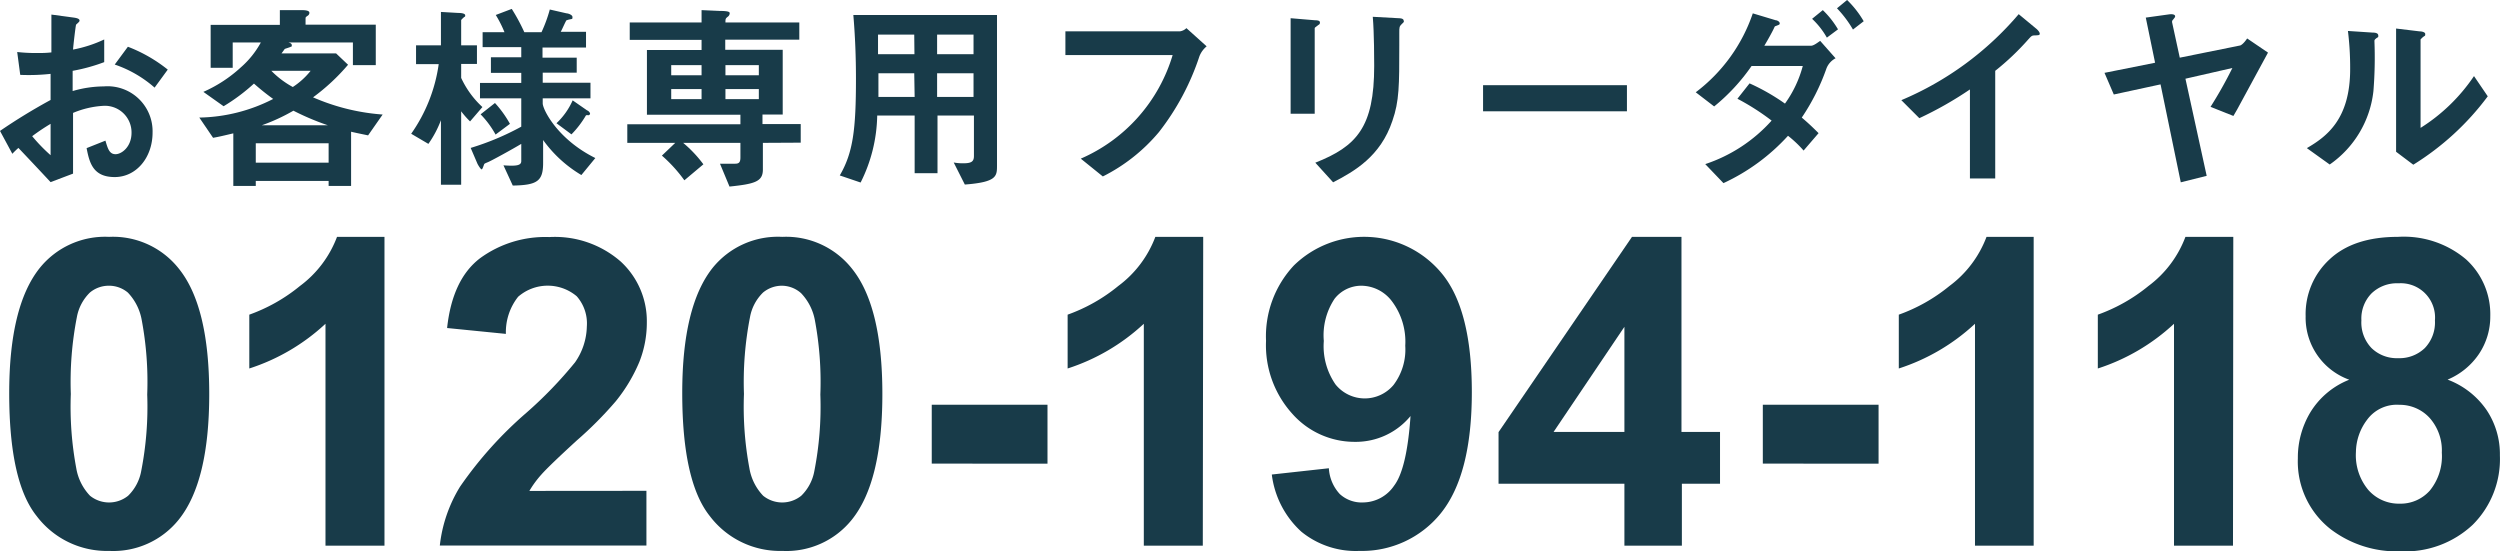
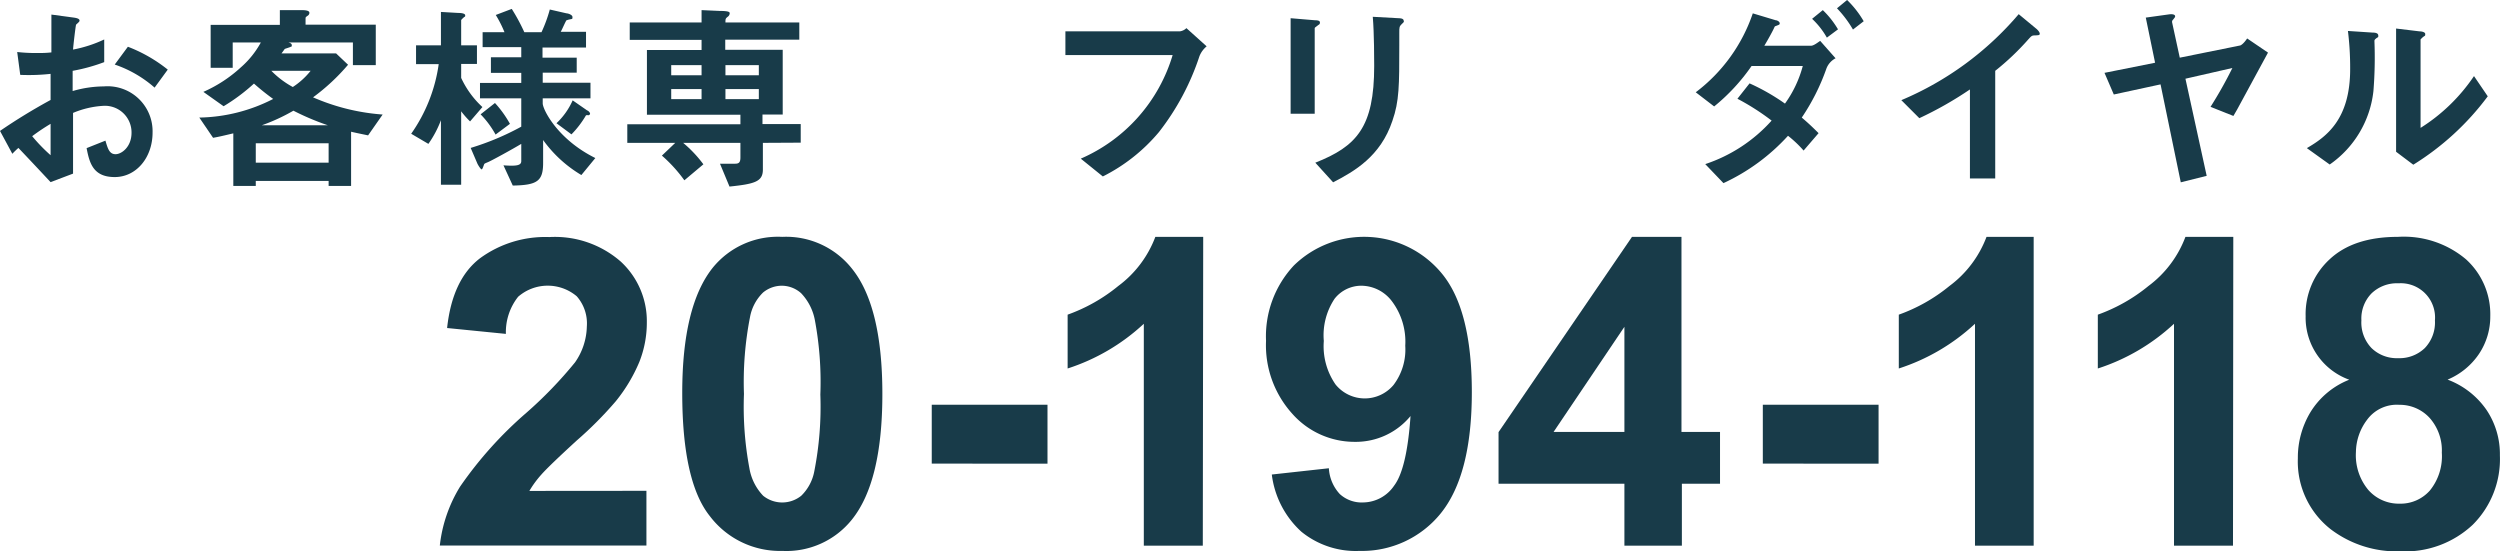
<svg xmlns="http://www.w3.org/2000/svg" viewBox="0 0 247.09 54.46">
  <defs>
    <style>.cls-1{fill:#183b49;}</style>
  </defs>
  <title>tel</title>
  <g id="レイヤー_2" data-name="レイヤー 2">
    <g id="Design">
-       <path class="cls-1" d="M10.78,23.41a8.3,8.3,0,0,1,6.9,3.15q3,3.73,3,12.38t-3,12.4a8.29,8.29,0,0,1-6.88,3.11A8.7,8.7,0,0,1,3.62,51Q.91,47.62.91,38.87q0-8.58,3-12.36A8.29,8.29,0,0,1,10.78,23.41Zm0,4.83a2.91,2.91,0,0,0-1.89.67A4.52,4.52,0,0,0,7.6,31.33,33.35,33.35,0,0,0,7,38.94a33,33,0,0,0,.54,7.35A5.17,5.17,0,0,0,8.9,49a3,3,0,0,0,3.76,0,4.53,4.53,0,0,0,1.29-2.41,33,33,0,0,0,.6-7.59A33.14,33.14,0,0,0,14,31.59a5.25,5.25,0,0,0-1.36-2.67A2.88,2.88,0,0,0,10.78,28.24Z" />
-       <path class="cls-1" d="M38,53.93H32.17V32a20.1,20.1,0,0,1-7.53,4.42V31.1a16.81,16.81,0,0,0,5-2.83,10.75,10.75,0,0,0,3.67-4.86H38Z" />
      <path class="cls-1" d="M63.89,48.51v5.41H43.47a14,14,0,0,1,2-5.82A38.69,38.69,0,0,1,52,40.82a41.12,41.12,0,0,0,4.83-5A6.41,6.41,0,0,0,58,32.28a4.06,4.06,0,0,0-1-3,4.45,4.45,0,0,0-5.79.05A5.64,5.64,0,0,0,50,33l-5.81-.58q.52-4.81,3.26-6.9a10.92,10.92,0,0,1,6.84-2.09,9.89,9.89,0,0,1,7.07,2.43,8,8,0,0,1,2.57,6,10.51,10.51,0,0,1-.74,3.91,15.91,15.91,0,0,1-2.33,3.89A37.13,37.13,0,0,1,57,43.54q-2.76,2.53-3.49,3.36a10,10,0,0,0-1.19,1.62Z" />
      <path class="cls-1" d="M77.31,23.41a8.3,8.3,0,0,1,6.9,3.15q3,3.73,3,12.38t-3,12.4a8.29,8.29,0,0,1-6.88,3.11A8.7,8.7,0,0,1,70.15,51q-2.72-3.41-2.72-12.16,0-8.58,3-12.36A8.29,8.29,0,0,1,77.31,23.41Zm0,4.83a2.92,2.92,0,0,0-1.89.67,4.52,4.52,0,0,0-1.29,2.42,33.35,33.35,0,0,0-.6,7.61,33,33,0,0,0,.54,7.35A5.17,5.17,0,0,0,75.43,49a3,3,0,0,0,3.76,0,4.53,4.53,0,0,0,1.29-2.41,33,33,0,0,0,.6-7.59,33.13,33.13,0,0,0-.54-7.35,5.25,5.25,0,0,0-1.36-2.67A2.88,2.88,0,0,0,77.31,28.24Z" />
      <path class="cls-1" d="M92.09,45.82V40h11.44v5.83Z" />
      <path class="cls-1" d="M118.88,53.93h-5.83V32a20.1,20.1,0,0,1-7.53,4.42V31.1a16.81,16.81,0,0,0,5-2.83,10.75,10.75,0,0,0,3.67-4.86h4.73Z" />
      <path class="cls-1" d="M125.7,46.9l5.64-.62a4.08,4.08,0,0,0,1.08,2.55,3.2,3.2,0,0,0,2.3.83A3.75,3.75,0,0,0,137.79,48q1.26-1.66,1.62-6.88a7,7,0,0,1-5.49,2.55,8.21,8.21,0,0,1-6.19-2.77,10.09,10.09,0,0,1-2.6-7.21,10.24,10.24,0,0,1,2.75-7.45,9.94,9.94,0,0,1,14.59.75q3,3.58,3,11.77t-3.09,12a10,10,0,0,1-8,3.69,8.51,8.51,0,0,1-5.76-1.9A9.15,9.15,0,0,1,125.7,46.9Zm13.19-12.73a6.64,6.64,0,0,0-1.3-4.37,3.82,3.82,0,0,0-3-1.56,3.36,3.36,0,0,0-2.68,1.28,6.51,6.51,0,0,0-1.07,4.18A6.64,6.64,0,0,0,132,38a3.71,3.71,0,0,0,5.73.05A5.8,5.8,0,0,0,138.89,34.17Z" />
      <path class="cls-1" d="M160.55,53.93V47.81H148.11v-5.1l13.19-19.3h4.89V42.69H170v5.12h-3.77v6.12Zm0-11.24V32.3l-7,10.39Z" />
      <path class="cls-1" d="M174.23,45.82V40h11.44v5.83Z" />
      <path class="cls-1" d="M201,53.93H195.2V32a20.1,20.1,0,0,1-7.53,4.42V31.1a16.81,16.81,0,0,0,5-2.83,10.75,10.75,0,0,0,3.67-4.86H201Z" />
      <path class="cls-1" d="M220.7,53.93h-5.83V32a20.1,20.1,0,0,1-7.53,4.42V31.1a16.81,16.81,0,0,0,5-2.83A10.75,10.75,0,0,0,216,23.41h4.73Z" />
      <path class="cls-1" d="M232.19,37.53a6.52,6.52,0,0,1-4.31-6.28,7.36,7.36,0,0,1,2.37-5.62q2.37-2.22,6.75-2.22a9.53,9.53,0,0,1,6.73,2.22,7.33,7.33,0,0,1,2.4,5.62A6.63,6.63,0,0,1,245,35a7,7,0,0,1-3.09,2.52,8.14,8.14,0,0,1,3.85,3,7.84,7.84,0,0,1,1.32,4.5,9.16,9.16,0,0,1-2.68,6.84,9.76,9.76,0,0,1-7.14,2.63,10.8,10.8,0,0,1-6.9-2.18,8.49,8.49,0,0,1-3.25-7,8.71,8.71,0,0,1,1.22-4.53A7.87,7.87,0,0,1,232.19,37.53Zm.66,7.15a5.35,5.35,0,0,0,1.23,3.75,4,4,0,0,0,3.08,1.35,3.87,3.87,0,0,0,3-1.3,5.37,5.37,0,0,0,1.18-3.74,4.84,4.84,0,0,0-1.2-3.43,4,4,0,0,0-3-1.3,3.64,3.64,0,0,0-3.18,1.47A5.4,5.4,0,0,0,232.85,44.68Zm.54-13a3.65,3.65,0,0,0,1,2.72,3.57,3.57,0,0,0,2.62,1,3.61,3.61,0,0,0,2.65-1,3.66,3.66,0,0,0,1-2.73A3.39,3.39,0,0,0,237.06,28a3.62,3.62,0,0,0-2.67,1A3.56,3.56,0,0,0,233.39,31.66Z" />
      <path class="cls-1" d="M0,12.94A57.53,57.53,0,0,1,5,9.88L5,7.3a19.61,19.61,0,0,1-3,.1l-.3-2.26a16.23,16.23,0,0,0,2,.1c.5,0,.8,0,1.38-.06,0-2.26,0-2.44,0-3.74l2.22.3c.56.08.56.22.56.32s-.3.32-.34.38S7.24,4.52,7.22,4.9a12.71,12.71,0,0,0,3.08-1V6.14A17.58,17.58,0,0,1,7.18,7l0,2a11.12,11.12,0,0,1,3.08-.46,4.45,4.45,0,0,1,4.82,4.56c0,2.46-1.6,4.4-3.74,4.4S8.84,16.1,8.56,14.64l1.86-.74c.24.82.4,1.34,1,1.34S13,14.52,13,13.12a2.63,2.63,0,0,0-2.78-2.66,9,9,0,0,0-3,.7c0,3.18,0,3.54,0,6L5,18c-.86-.92-1.36-1.46-3.18-3.38a7.69,7.69,0,0,0-.6.58Zm5-.7a20.76,20.76,0,0,0-1.82,1.22A16.9,16.9,0,0,0,5,15.34ZM15.28,8.66a11.62,11.62,0,0,0-3.94-2.28l1.3-1.76a14.69,14.69,0,0,1,3.94,2.26Z" />
      <path class="cls-1" d="M36.38,13.38c-.28-.06-1.08-.22-1.68-.36v5.36H32.48v-.5h-7.2v.5H23.06v-5.2c-1.18.28-1.44.34-2,.44l-1.36-2A16.56,16.56,0,0,0,27,9.78a22.75,22.75,0,0,1-1.9-1.52,18.6,18.6,0,0,1-3,2.24l-2-1.42a13.48,13.48,0,0,0,3.68-2.4,9,9,0,0,0,2-2.48H23V6.7H20.82V2.46h6.84V1L29.8,1c.72,0,.78.16.78.28a.35.35,0,0,1-.18.28c-.14.1-.2.14-.2.24v.64h6.94v4H34.88V4.2H28.52c.18.06.32.1.32.28s-.08.12-.14.16-.48.16-.56.2c-.14.2-.18.26-.32.44h5.4L34.4,6.4a20.25,20.25,0,0,1-3.46,3.22,20.93,20.93,0,0,0,6.88,1.7Zm-3.9.78h-7.2v1.92h7.2ZM29,10.94a18.59,18.59,0,0,1-3.12,1.44H32.4A25.37,25.37,0,0,1,29,10.94ZM26.82,7a8.85,8.85,0,0,0,2.12,1.6A7.41,7.41,0,0,0,30.7,7Z" />
      <path class="cls-1" d="M46.46,12a8.54,8.54,0,0,1-.88-1v7.26h-2V11.88a10.32,10.32,0,0,1-1.24,2.34l-1.7-1a15.75,15.75,0,0,0,2.72-6.88H41.12V4.48h2.46V1.18l1.72.1c.34,0,.68.06.68.24s-.06.12-.1.16-.3.26-.3.32V4.48h1.56V6.32H45.58V7.7a9.09,9.09,0,0,0,2.1,2.88Zm11,5.3a12.48,12.48,0,0,1-3.78-3.46V16.1c0,1.8-.58,2.2-3,2.24l-.92-2c1.34.1,1.76,0,1.76-.42V14.22c-.86.52-2.9,1.64-3.28,1.8s-.36.14-.42.3-.14.42-.22.42-.34-.4-.42-.58l-.66-1.54a26.28,26.28,0,0,0,5-2.1V9.72H47.44V8.2h4.08v-1h-3V5.66h3v-1H47.7V3.18h2.16A11.56,11.56,0,0,0,49,1.48l1.58-.6a18.86,18.86,0,0,1,1.24,2.3h1.7A13.87,13.87,0,0,0,54.34.94L56,1.32c.14,0,.58.14.58.36s0,.18-.28.24S56.06,2,56,2s-.48,1-.58,1.14h2.5V4.7h-4.3v1H57V7.18H53.64v1h4.72V9.72H53.64v.5c0,.58,1.44,3.54,5.2,5.4Zm-8.48-4a9.07,9.07,0,0,0-1.48-2l1.42-1.12a10.77,10.77,0,0,1,1.48,2.06Zm9.14-1.92c-.18,0-.2,0-.24.08a9.42,9.42,0,0,1-1.4,1.82L55,12.18a7,7,0,0,0,1.6-2.26l1.44,1c.06,0,.28.18.28.32A.18.18,0,0,1,58.08,11.38Z" />
      <path class="cls-1" d="M75.4,14.12v2.64c0,1.18-.78,1.42-3.3,1.68l-.94-2.26h1.5c.38,0,.52-.14.52-.62V14.12H67.52a12.2,12.2,0,0,1,2,2.12l-1.88,1.58a14.34,14.34,0,0,0-2.22-2.44l1.32-1.26H62V12.28H73.18v-.94H63.94V4.94h5.4v-1h-7.1V2.22h7.1V1l1.78.08c1,0,1,.14,1,.24a.44.44,0,0,1-.2.34c-.22.18-.22.22-.22.56H79v1.7H71.68v1h5.68v6.4h-2v.94h3.78v1.84ZM69.34,6.44h-3v1h3Zm0,2.36h-3v1h3ZM75,6.44h-3.3v1H75ZM75,8.8h-3.3v1H75Z" />
-       <path class="cls-1" d="M95.36,18.24l-1.1-2.18a4.94,4.94,0,0,0,.92.08c.82,0,1.08-.16,1.08-.72v-4h-3.6v5.7H90.4v-5.7H86.7a15.25,15.25,0,0,1-1.64,6.62L83,17.34c1.32-2.26,1.6-4.56,1.6-9.56,0-2.1-.08-4.2-.26-6.3H98.54V16.36C98.54,17.42,98.52,18,95.36,18.24Zm-5-14.82H86.78c0,.72,0,1.2,0,1.94h3.6Zm0,3.82H86.82c0,1.74,0,1.94,0,2.34H90.4Zm5.86-3.82h-3.6V5.36h3.6Zm0,3.82h-3.6V9.58h3.6Z" />
      <path class="cls-1" d="M118.54,5.58a24.65,24.65,0,0,1-4,7.48A17.41,17.41,0,0,1,109,17.44l-2.18-1.76a16.2,16.2,0,0,0,9.08-10.24H105.3V3.1h11.3a1.14,1.14,0,0,0,.66-.32l2,1.8A2.4,2.4,0,0,0,118.54,5.58Z" />
      <path class="cls-1" d="M130.26,2.5c-.3.22-.32.24-.32.3v8.44h-2.38V1.8l2.38.2c.16,0,.52,0,.52.22S130.34,2.42,130.26,2.5Zm8.3-.14c-.26.26-.26.32-.26.88,0,.18,0,1.08,0,1.28,0,3.9,0,5.48-.68,7.42-1.18,3.54-3.78,5-5.86,6.08L130,16.08c4.1-1.62,5.82-3.52,5.82-9.56,0-.48,0-3.26-.14-4.86l2.56.14c.1,0,.5,0,.5.26C138.78,2.12,138.76,2.2,138.56,2.36Z" />
-       <path class="cls-1" d="M146.58,11V8.42H160.8V11Z" />
      <path class="cls-1" d="M180.5,6.82a21.07,21.07,0,0,1-2.42,4.8c.42.36.84.72,1.66,1.54l-1.48,1.72a11.3,11.3,0,0,0-1.54-1.46,19.92,19.92,0,0,1-6.38,4.68l-1.8-1.88a15.25,15.25,0,0,0,6.56-4.3,23.63,23.63,0,0,0-3.38-2.16l1.2-1.52a20.83,20.83,0,0,1,3.5,2,11.33,11.33,0,0,0,1.76-3.72h-5.06a19.17,19.17,0,0,1-3.7,4l-1.82-1.4a16.35,16.35,0,0,0,5.64-7.8L175.5,2c.14,0,.4.14.4.3s-.08.14-.4.28c-.1,0-.1.08-.24.36s-.44.84-.88,1.58H179c.26,0,.66-.32.9-.48l1.52,1.72A1.9,1.9,0,0,0,180.5,6.82Zm.06-3.1a7.8,7.8,0,0,0-1.46-1.86L180.16,1a8.89,8.89,0,0,1,1.5,1.9Zm2.58-.8a11.06,11.06,0,0,0-1.58-2.1l1-.82a9.69,9.69,0,0,1,1.64,2.1Z" />
      <path class="cls-1" d="M201.12,3.5c-.3,0-.34.06-.62.36A25.56,25.56,0,0,1,197.2,7V17.64h-2.5V8.84a35.91,35.91,0,0,1-5,2.84L187.92,9.9a31,31,0,0,0,11.6-8.5l1.74,1.44c.08.06.34.32.34.48S201.52,3.48,201.12,3.5Z" />
      <path class="cls-1" d="M221.1,10.84l-.36.62-2.26-.9a41.16,41.16,0,0,0,2.16-3.84L216,7.78l2.1,9.6-2.56.64-2-9.68-4.62,1L208,7.2l5-1-.92-4.46,2.3-.32c.48-.06.6.08.6.18s0,.08-.2.34a.29.29,0,0,0-.1.26l.76,3.5,5.94-1.2c.08,0,.36-.16.72-.7l2.06,1.4Z" />
      <path class="cls-1" d="M234.82,3.82c-.14.12-.14.16-.14.26a41.6,41.6,0,0,1-.1,4.92,10.19,10.19,0,0,1-4.32,7.26L228,14.64c1.92-1.12,4.28-2.82,4.28-7.8a29.36,29.36,0,0,0-.22-3.78l2.42.16c.36,0,.58.08.58.3S235.06,3.62,234.82,3.82Zm3.7,12.46L236.82,15V2.82l2.32.28c.18,0,.56.06.56.26s0,.14-.22.3c0,0-.24.22-.24.24v8.74a17.77,17.77,0,0,0,5.28-5.12l1.36,2A26.62,26.62,0,0,1,238.52,16.28Z" />
    </g>
  </g>
</svg>